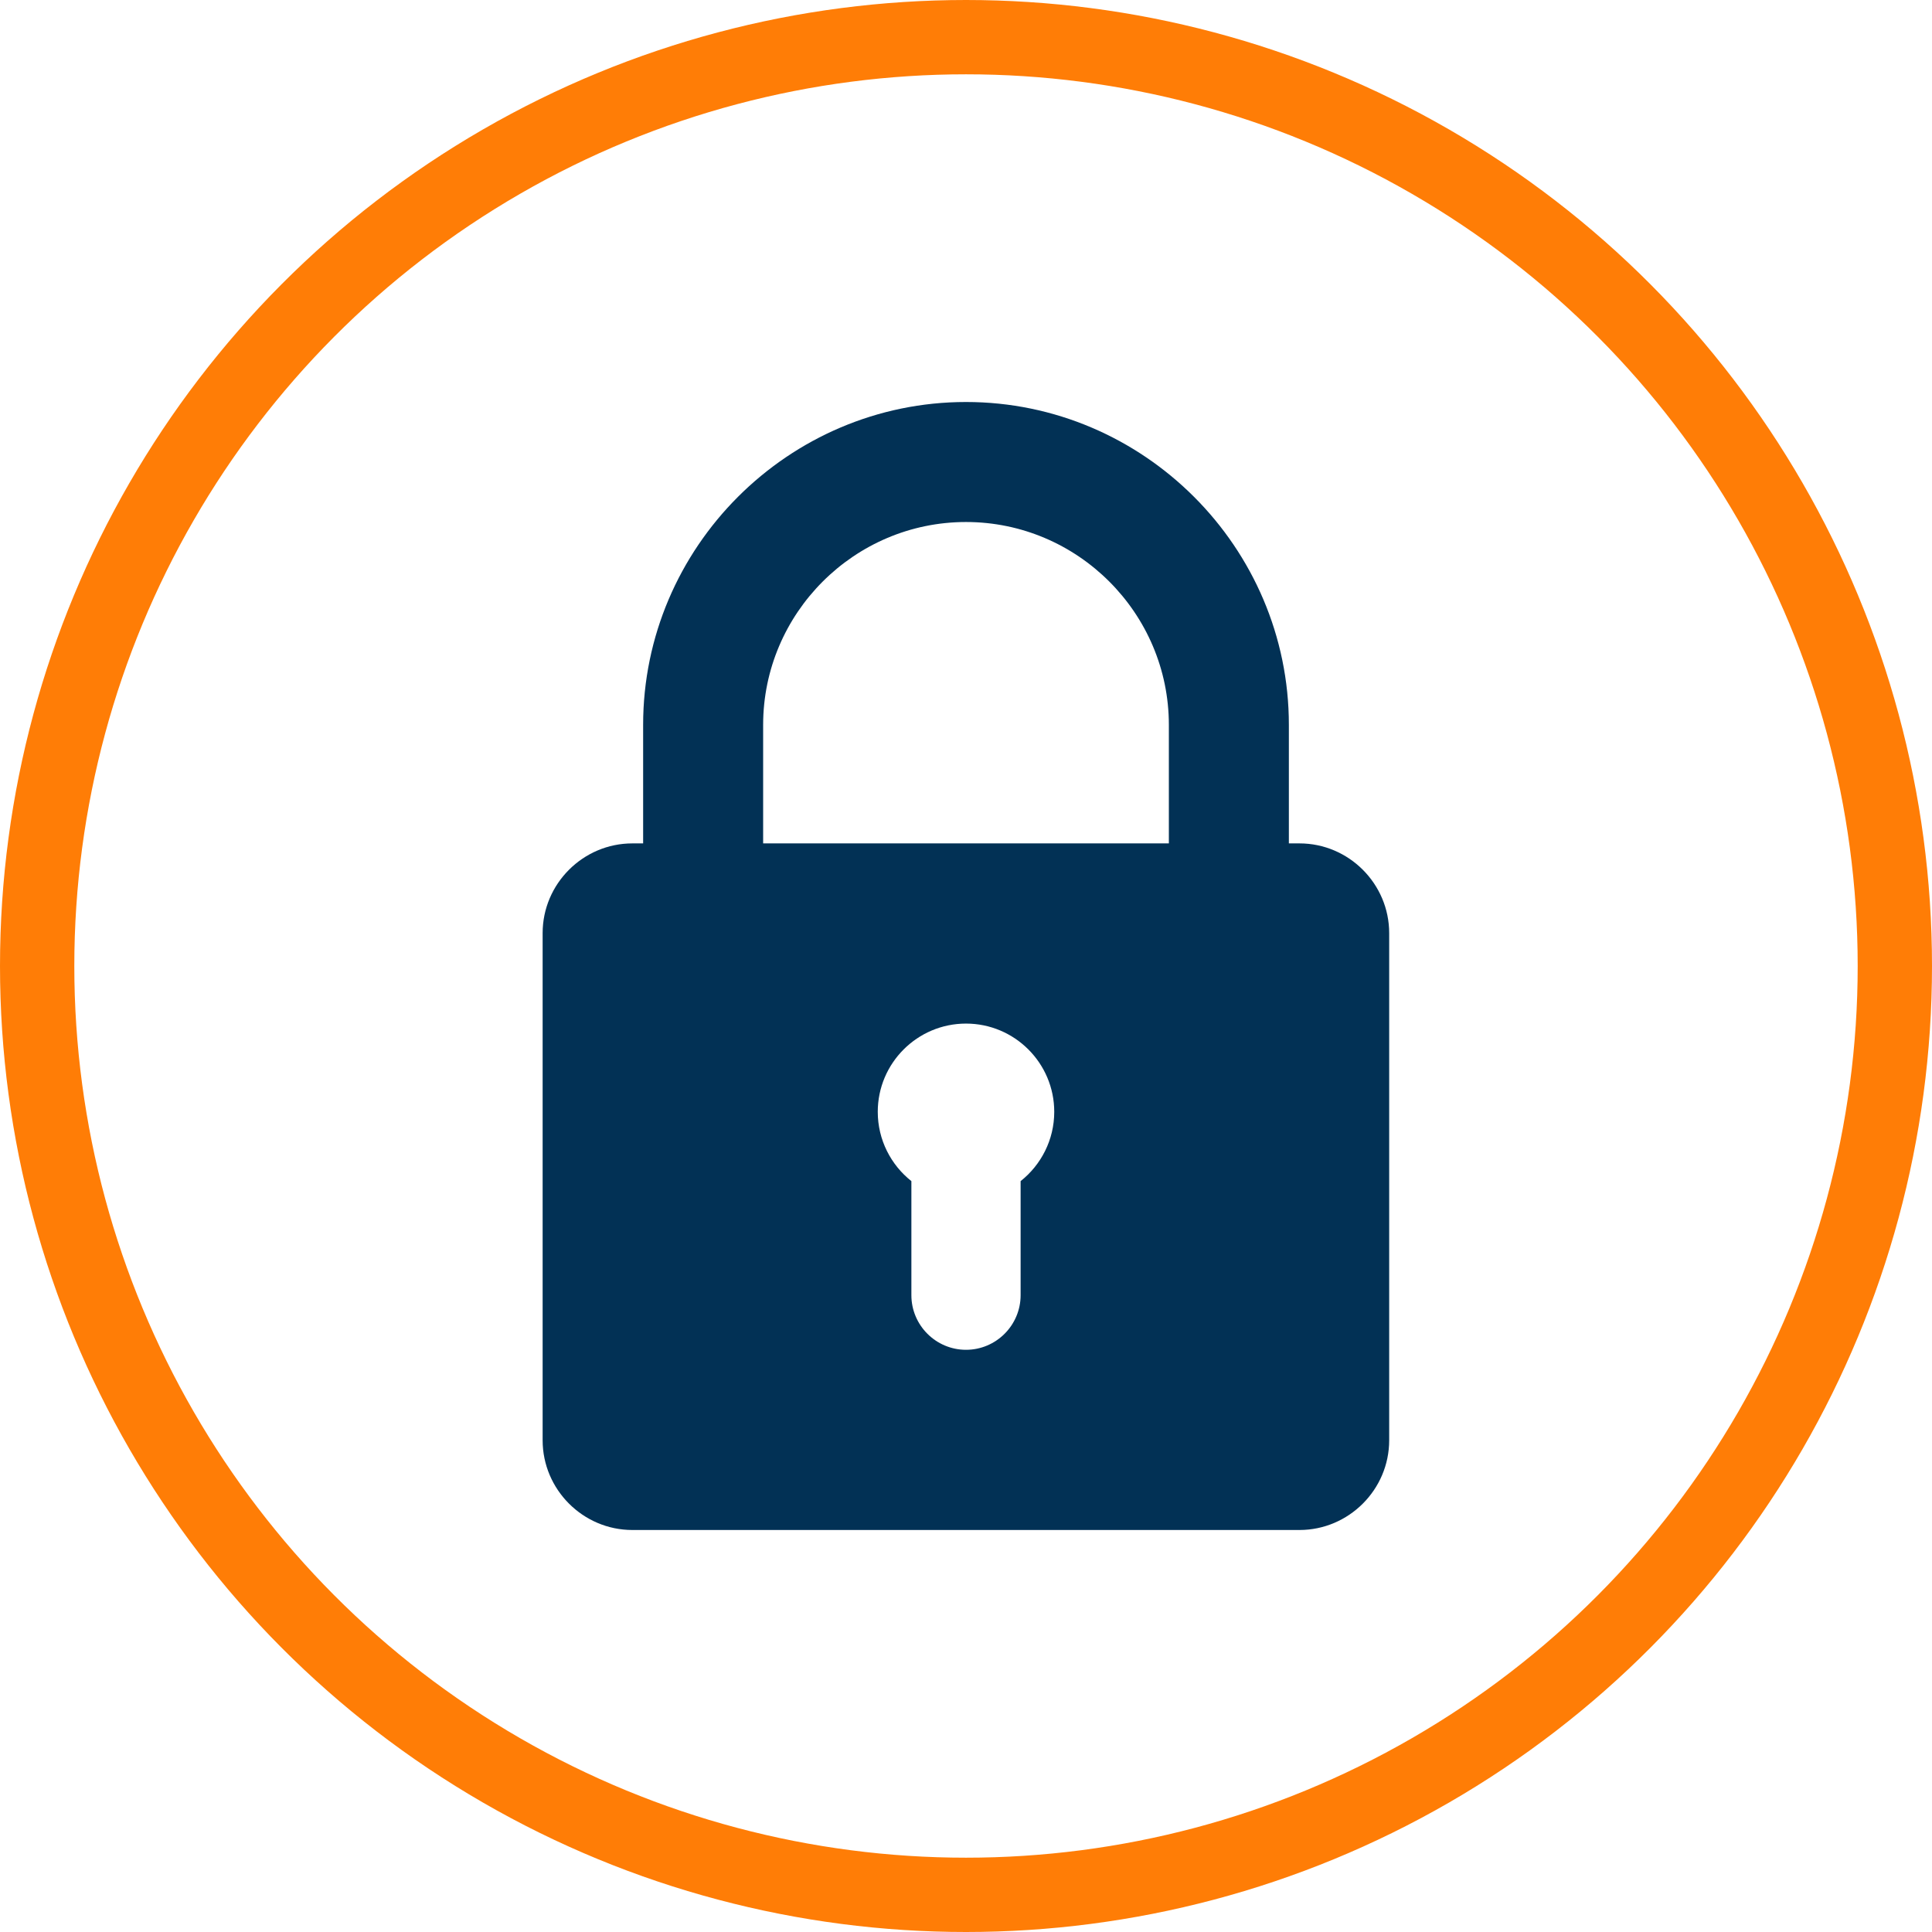
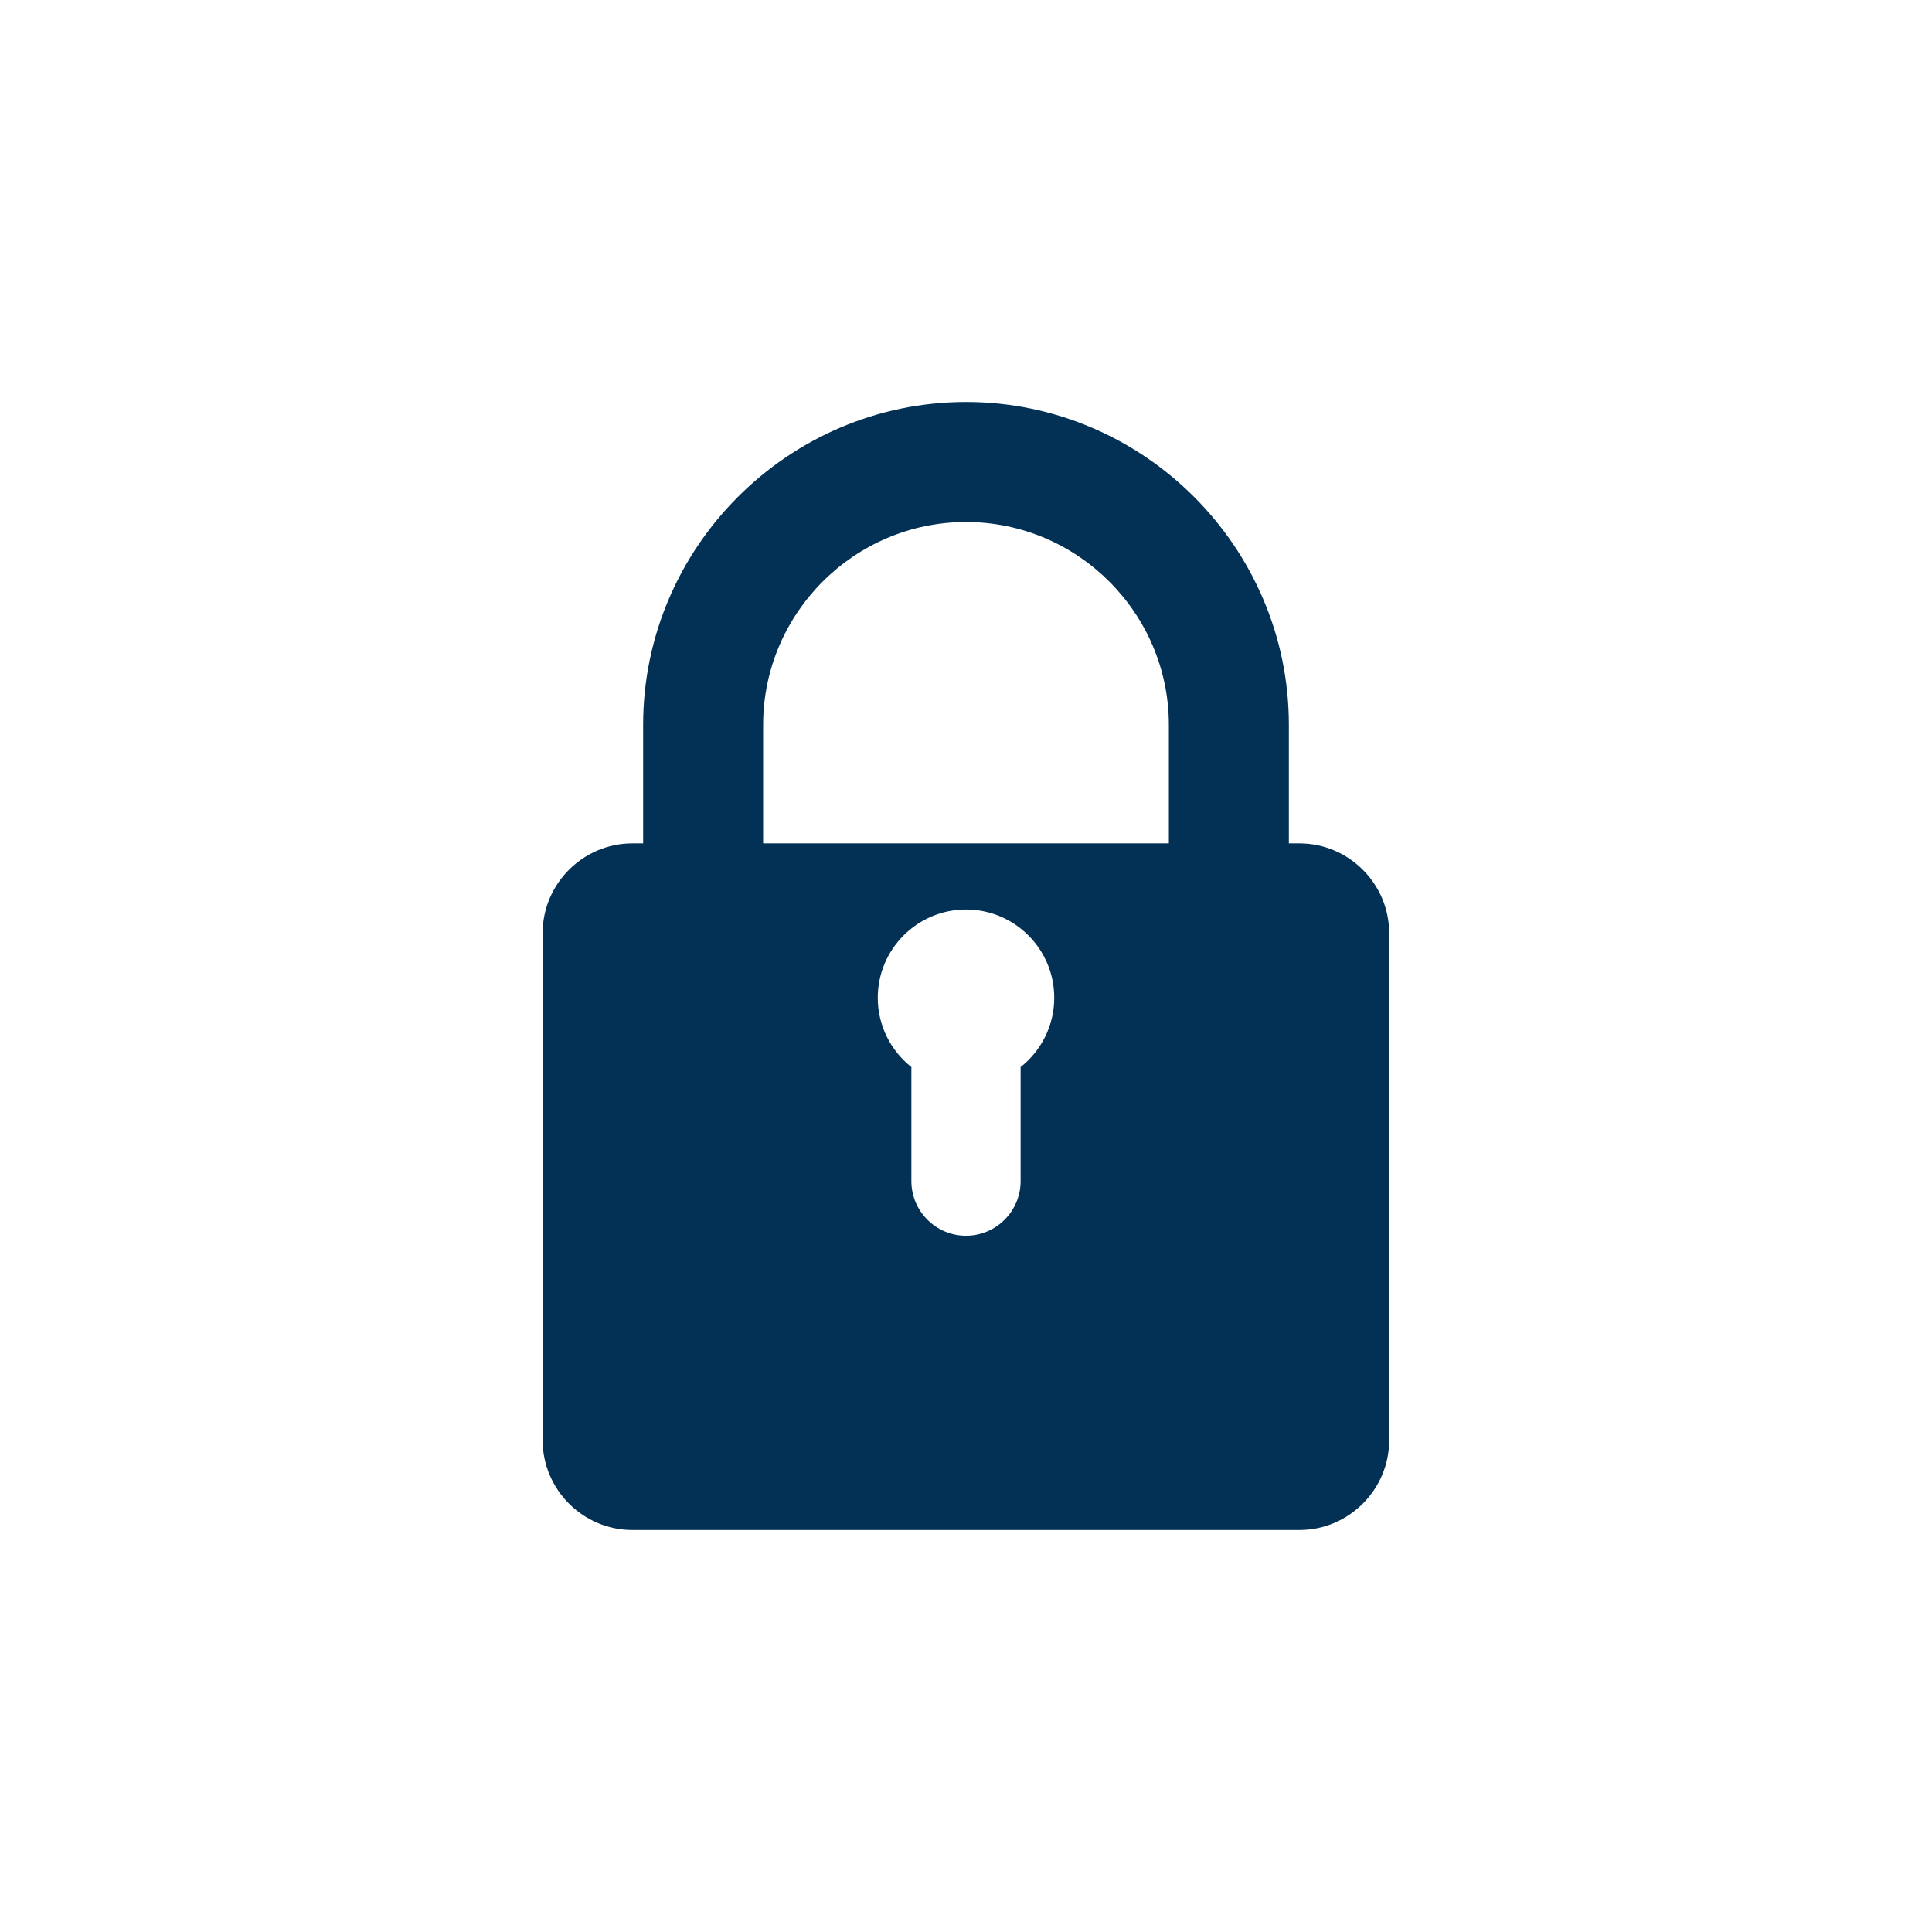
<svg xmlns="http://www.w3.org/2000/svg" id="Layer_2" data-name="Layer 2" viewBox="0 0 104 104">
  <defs>
    <style>
      .cls-1 {
        fill: #023155;
        fill-rule: evenodd;
      }

      .cls-2 {
        fill: none;
        stroke: #ff7d06;
        stroke-miterlimit: 10;
        stroke-width: 4px;
      }
    </style>
  </defs>
  <g id="Layer_1-2" data-name="Layer 1">
    <g>
-       <circle class="cls-2" cx="52" cy="52" r="50" />
-       <path class="cls-1" d="m69.96,45.4h-.58v-6.38c0-9.56-7.82-17.38-17.38-17.38s-17.38,7.82-17.38,17.38v6.38h-.58c-2.65,0-4.83,2.17-4.83,4.83v27.3c0,2.65,2.17,4.83,4.83,4.83h35.91c2.65,0,4.83-2.17,4.83-4.83v-27.3c0-2.65-2.17-4.83-4.83-4.83Zm-28.88-6.38c0-6.01,4.91-10.92,10.92-10.92s10.92,4.91,10.92,10.92v6.38h-21.84v-6.38Zm13.86,24.56v6.14c0,1.62-1.32,2.94-2.94,2.94h0c-1.62,0-2.94-1.32-2.94-2.94v-6.14c-1.1-.87-1.81-2.22-1.81-3.73,0-2.62,2.13-4.75,4.75-4.75s4.75,2.13,4.75,4.75c0,1.51-.71,2.86-1.81,3.73Z" />
+       <path class="cls-1" d="m69.96,45.4h-.58v-6.38c0-9.56-7.82-17.38-17.38-17.38s-17.38,7.82-17.38,17.38v6.38h-.58c-2.65,0-4.83,2.17-4.83,4.83v27.3c0,2.65,2.17,4.83,4.83,4.83h35.91c2.65,0,4.83-2.17,4.83-4.83v-27.3c0-2.65-2.17-4.83-4.83-4.83Zm-28.88-6.38c0-6.01,4.91-10.92,10.92-10.92s10.92,4.91,10.92,10.92v6.38h-21.84v-6.38Zm13.86,24.56c0,1.62-1.32,2.94-2.94,2.94h0c-1.62,0-2.94-1.32-2.94-2.94v-6.14c-1.1-.87-1.81-2.22-1.81-3.73,0-2.62,2.13-4.75,4.75-4.75s4.75,2.13,4.75,4.75c0,1.51-.71,2.86-1.81,3.73Z" />
    </g>
  </g>
</svg>